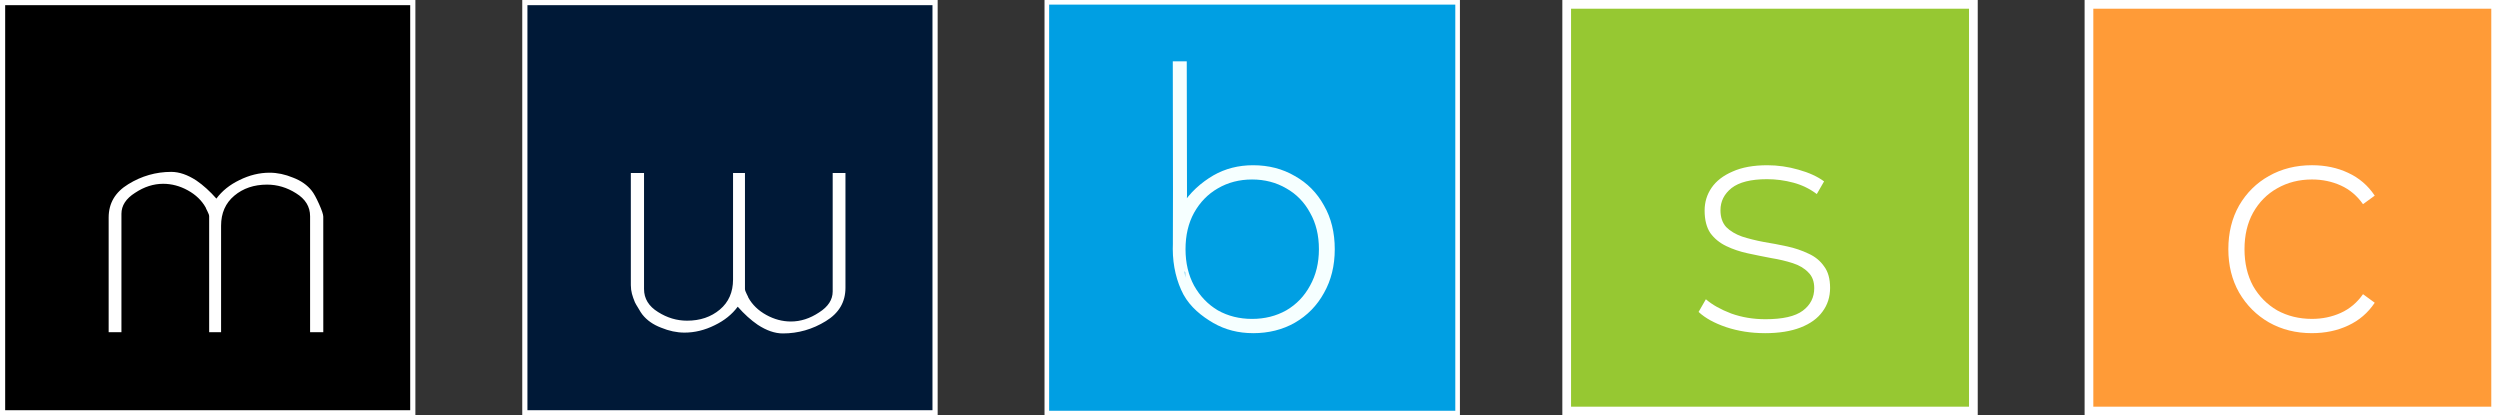
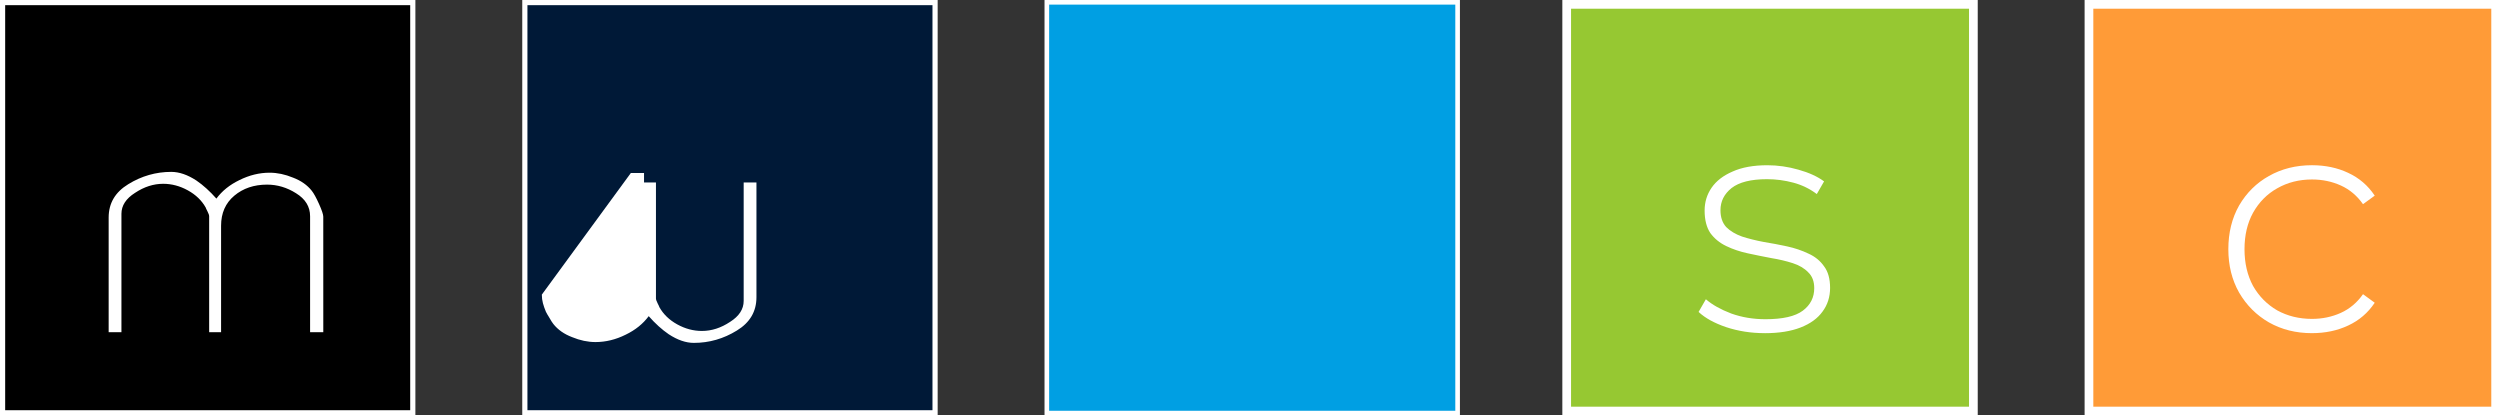
<svg xmlns="http://www.w3.org/2000/svg" xmlns:ns1="http://www.inkscape.org/namespaces/inkscape" xmlns:ns2="http://sodipodi.sourceforge.net/DTD/sodipodi-0.dtd" width="222.679mm" height="37mm" viewBox="0 0 222.679 37" id="svg850" ns1:version="1.2.2 (b0a84865, 2022-12-01)" ns2:docname="mwbsc_26.svg" ns1:export-filename="mwbsc-black-white-blue2-green-orange.png" ns1:export-xdpi="300" ns1:export-ydpi="300" xml:space="preserve">
  <rect x="0" y="0" width="222.679" height="37" fill="#333333" stroke="none" />
  <defs id="defs844" />
  <g ns1:label="Layer 1" ns1:groupmode="layer" id="layer1" transform="translate(0,-260)">
    <rect style="fill:#96c832;fill-opacity:1;stroke:#ffffff;stroke-width:0.776;stroke-miterlimit:4;stroke-dasharray:none;stroke-opacity:1" id="rect4943-4-3-4-4" width="36.224" height="36.224" x="139.548" y="260.388" ns1:export-filename="C:\Users\Matthias Weber\OneDrive - mwbsc gmbh\mwbsc 2017\mwbsc_weiss_mit_gruener_streife.png" ns1:export-xdpi="299.6745" ns1:export-ydpi="299.6745" />
    <rect style="fill:#ff9b37;fill-opacity:1;stroke:#ffffff;stroke-width:0.776;stroke-miterlimit:4;stroke-dasharray:none;stroke-opacity:1" id="rect4943-4-3-4-6-8" width="36.224" height="36.224" x="186.067" y="260.388" ns1:export-filename="C:\Users\Matthias Weber\OneDrive - mwbsc gmbh\mwbsc 2017\mwbsc_weiss_mit_gruener_streife.png" ns1:export-xdpi="299.6745" ns1:export-ydpi="299.6745" />
    <rect style="fill:#009fe3;fill-opacity:1;stroke:#ffffff;stroke-width:0.411;stroke-miterlimit:4;stroke-dasharray:none;stroke-opacity:1" id="rect4943-4-3-4-8-2" width="36.589" height="36.589" x="93.243" y="260.205" ns1:export-filename="C:\Users\Matthias Weber\OneDrive - mwbsc gmbh\mwbsc 2017\mwbsc_weiss_mit_gruener_streife.png" ns1:export-xdpi="299.6745" ns1:export-ydpi="299.6745" />
    <rect style="fill:#000000;fill-opacity:1;stroke:#ffffff;stroke-width:0.461;stroke-miterlimit:4;stroke-dasharray:none;stroke-opacity:1" id="rect4943-4-3-4-8-2-0" width="36.539" height="36.539" x="0.23" y="260.23" ns1:export-filename="C:\Users\Matthias Weber\OneDrive - mwbsc gmbh\mwbsc 2017\mwbsc_weiss_mit_gruener_streife.png" ns1:export-xdpi="299.6745" ns1:export-ydpi="299.6745" />
    <rect style="fill:#001937;fill-opacity:1;stroke:#ffffff;stroke-width:0.461;stroke-miterlimit:4;stroke-dasharray:none;stroke-opacity:1" id="rect4943-4-3-4-8-2-0-7" width="36.539" height="36.539" x="46.749" y="260.23" ns1:export-filename="C:\Users\Matthias Weber\OneDrive - mwbsc gmbh\mwbsc 2017\mwbsc_weiss_mit_gruener_streife.png" ns1:export-xdpi="299.6745" ns1:export-ydpi="299.6745" />
    <g aria-label="b" id="text1022-8" style="font-weight:bold;font-size:28.222px;font-family:Rajdhani;-inkscape-font-specification:'Rajdhani Bold';fill:#f6ffff;stroke-width:17.681">
-       <path d="m 111.608,289.675 c -1.298,0 -2.474,-0.301 -3.528,-0.903 -1.035,-0.602 -2.044,-1.402 -2.665,-2.531 -0.602,-1.129 -0.954,-2.547 -0.954,-4.071 0,-1.562 0.237,-2.773 0.839,-3.883 0.621,-1.11 1.745,-2.065 2.78,-2.667 1.054,-0.602 2.23,-0.903 3.528,-0.903 1.392,0 2.634,0.32 3.725,0.96 1.11,0.621 1.976,1.496 2.596,2.625 0.64,1.11 0.96,2.408 0.96,3.895 0,1.468 -0.32,2.766 -0.96,3.895 -0.621,1.129 -1.486,2.013 -2.596,2.653 -1.091,0.621 -2.333,0.931 -3.725,0.931 z m -7.129,-12.78 -0.017,-11.432 h 1.244 l 0.022,11.98 -0.104,2.157 -0.282,2.568 0.226,2.568 v -0.466 l -1.099,-2.598 z m 7.044,11.51 c 1.129,0 2.145,-0.254 3.048,-0.762 0.903,-0.527 1.609,-1.261 2.117,-2.201 0.527,-0.941 0.79,-2.023 0.79,-3.246 0,-1.242 -0.263,-2.324 -0.79,-3.246 -0.508,-0.941 -1.214,-1.665 -2.117,-2.173 -0.903,-0.527 -1.919,-0.79 -3.048,-0.79 -1.129,0 -2.145,0.263 -3.048,0.79 -0.884,0.508 -1.59,1.232 -2.117,2.173 -0.508,0.922 -0.762,2.004 -0.762,3.246 0,1.223 0.254,2.305 0.762,3.246 0.527,0.941 1.232,1.675 2.117,2.201 0.903,0.508 1.919,0.762 3.048,0.762 z" style="font-weight:300;font-family:Montserrat;-inkscape-font-specification:'Montserrat Light'" id="path27023" ns2:nodetypes="sccsccsccsccsccccccccccsccsccsccsccs" />
-     </g>
+       </g>
    <g aria-label="s" id="text1022-8-6" style="font-weight:bold;font-size:28.222px;font-family:Rajdhani;-inkscape-font-specification:'Rajdhani Bold';fill:#ffffff;stroke-width:17.681">
      <path d="m 157.194,289.675 q -1.834,0 -3.443,-0.536 -1.58,-0.536 -2.455,-1.355 l 0.649,-1.129 q 0.847,0.734 2.258,1.27 1.411,0.508 3.048,0.508 2.314,0 3.33,-0.762 1.016,-0.762 1.016,-2.004 0,-0.903 -0.536,-1.411 -0.508,-0.536 -1.383,-0.818 -0.875,-0.282 -1.919,-0.452 -1.044,-0.198 -2.088,-0.423 -1.044,-0.226 -1.919,-0.649 -0.875,-0.423 -1.411,-1.157 -0.508,-0.762 -0.508,-2.004 0,-1.129 0.621,-2.032 0.621,-0.903 1.863,-1.439 1.242,-0.564 3.104,-0.564 1.383,0 2.766,0.395 1.411,0.395 2.286,1.044 l -0.649,1.129 q -0.931,-0.706 -2.088,-1.016 -1.157,-0.31 -2.342,-0.31 -2.145,0 -3.161,0.79 -0.988,0.79 -0.988,1.976 0,0.931 0.508,1.496 0.536,0.536 1.411,0.847 0.875,0.282 1.919,0.48 1.044,0.169 2.088,0.395 1.044,0.226 1.919,0.649 0.875,0.395 1.383,1.129 0.536,0.706 0.536,1.919 0,1.214 -0.677,2.117 -0.649,0.903 -1.947,1.411 -1.298,0.508 -3.189,0.508 z" style="font-weight:300;font-family:Montserrat;-inkscape-font-specification:'Montserrat Light'" id="path27026" />
    </g>
    <g aria-label="c" id="text1022-8-69" style="font-weight:bold;font-size:28.222px;font-family:Rajdhani;-inkscape-font-specification:'Rajdhani Bold';fill:#ffffff;stroke-width:17.681">
      <path d="m 205.933,289.675 q -2.145,0 -3.838,-0.96 -1.665,-0.96 -2.653,-2.653 -0.96,-1.693 -0.96,-3.866 0,-2.201 0.96,-3.895 0.988,-1.693 2.653,-2.625 1.693,-0.96 3.838,-0.96 1.778,0 3.217,0.677 1.468,0.677 2.371,2.032 l -1.044,0.762 q -0.79,-1.129 -1.976,-1.665 -1.185,-0.536 -2.568,-0.536 -1.722,0 -3.104,0.79 -1.355,0.762 -2.145,2.173 -0.762,1.383 -0.762,3.246 0,1.863 0.762,3.274 0.79,1.383 2.145,2.173 1.383,0.762 3.104,0.762 1.383,0 2.568,-0.536 1.185,-0.536 1.976,-1.665 l 1.044,0.762 q -0.903,1.355 -2.371,2.032 -1.439,0.677 -3.217,0.677 z" style="font-weight:300;font-family:Montserrat;-inkscape-font-specification:'Montserrat Light'" id="path27029" />
    </g>
    <g aria-label="m" transform="matrix(-0.925,0,0,-1.081,0.74,0.663)" style="font-style:normal;font-variant:normal;font-weight:normal;font-stretch:normal;font-size:3.171px;line-height:0%;font-family:Metro;-inkscape-font-specification:Metro;text-align:start;writing-mode:lr-tb;text-anchor:start;fill:#ffffff;fill-opacity:1;stroke:none;stroke-width:0.264" id="text2820-15-7-7-0-2-9">
-       <path d="m -59.945,-254.161 h -1.271 v -9.557 c 0,-0.791 -0.451,-1.423 -1.353,-1.898 -0.875,-0.474 -1.804,-0.712 -2.789,-0.712 -1.258,0 -2.31,0.305 -3.158,0.915 -0.848,0.61 -1.271,1.435 -1.271,2.474 v 8.778 h -1.148 v -9.557 c 0,-0.09 -0.055,-0.226 -0.164,-0.407 -0.109,-0.181 -0.164,-0.282 -0.164,-0.305 -0.383,-0.587 -0.957,-1.062 -1.722,-1.423 -0.765,-0.362 -1.558,-0.542 -2.378,-0.542 -0.93,0 -1.832,0.249 -2.707,0.746 -0.875,0.474 -1.312,1.051 -1.312,1.728 v 9.761 h -1.23 v -9.456 c 0,-1.175 0.629,-2.09 1.886,-2.745 1.285,-0.678 2.666,-1.017 4.142,-1.017 0.765,0 1.572,0.237 2.419,0.712 0.656,0.384 1.299,0.881 1.927,1.491 0.547,-0.633 1.285,-1.141 2.214,-1.525 0.957,-0.407 1.927,-0.61 2.912,-0.61 0.738,0 1.49,0.136 2.255,0.407 0.765,0.249 1.367,0.61 1.804,1.085 0.052,0.055 0.106,0.122 0.164,0.2 0.176,0.283 0.395,0.529 0.551,0.806 0.242,0.51 0.392,0.899 0.392,1.413 z" style="font-size:41.008px;line-height:1.25;fill:#ffffff;stroke-width:0.24" id="path830-4" ns2:nodetypes="ccscsssccsscsscsccscscccscccccc" />
+       <path d="m -59.945,-254.161 h -1.271 v -9.557 v 8.778 h -1.148 v -9.557 c 0,-0.09 -0.055,-0.226 -0.164,-0.407 -0.109,-0.181 -0.164,-0.282 -0.164,-0.305 -0.383,-0.587 -0.957,-1.062 -1.722,-1.423 -0.765,-0.362 -1.558,-0.542 -2.378,-0.542 -0.93,0 -1.832,0.249 -2.707,0.746 -0.875,0.474 -1.312,1.051 -1.312,1.728 v 9.761 h -1.23 v -9.456 c 0,-1.175 0.629,-2.09 1.886,-2.745 1.285,-0.678 2.666,-1.017 4.142,-1.017 0.765,0 1.572,0.237 2.419,0.712 0.656,0.384 1.299,0.881 1.927,1.491 0.547,-0.633 1.285,-1.141 2.214,-1.525 0.957,-0.407 1.927,-0.61 2.912,-0.61 0.738,0 1.49,0.136 2.255,0.407 0.765,0.249 1.367,0.61 1.804,1.085 0.052,0.055 0.106,0.122 0.164,0.2 0.176,0.283 0.395,0.529 0.551,0.806 0.242,0.51 0.392,0.899 0.392,1.413 z" style="font-size:41.008px;line-height:1.25;fill:#ffffff;stroke-width:0.24" id="path830-4" ns2:nodetypes="ccscsssccsscsscsccscscccscccccc" />
    </g>
    <g aria-label="m" transform="matrix(0.925,0,0,0.893,0.74,48.342)" style="font-style:normal;font-variant:normal;font-weight:normal;font-stretch:normal;font-size:3.171px;line-height:0%;font-family:Metro;-inkscape-font-specification:Metro;text-align:start;writing-mode:lr-tb;text-anchor:start;fill:#ffffff;fill-opacity:1;stroke:none;stroke-width:0.264" id="text2820-15-5-0-6-5">
      <path d="m 30.331,270.155 h -1.271 v -11.564 q 0,-1.435 -1.353,-2.296 -1.312,-0.861 -2.789,-0.861 -1.886,0 -3.158,1.107 -1.271,1.107 -1.271,2.994 v 10.621 h -1.148 v -11.564 q 0,-0.164 -0.164,-0.492 -0.164,-0.328 -0.164,-0.369 -0.574,-1.066 -1.722,-1.722 -1.148,-0.656 -2.378,-0.656 -1.394,0 -2.707,0.902 -1.312,0.861 -1.312,2.091 v 11.81 H 9.663 v -11.441 q 0,-2.132 1.886,-3.322 1.927,-1.23 4.142,-1.23 1.148,0 2.419,0.861 0.984,0.697 1.927,1.804 0.82,-1.148 2.214,-1.845 1.435,-0.738 2.912,-0.738 1.107,0 2.255,0.492 1.148,0.451 1.804,1.312 0.287,0.369 0.697,1.312 0.41,0.943 0.41,1.271 z" style="font-size:41.008px;line-height:1.25;fill:#ffffff;stroke-width:0.264" id="path827-0" />
    </g>
  </g>
</svg>